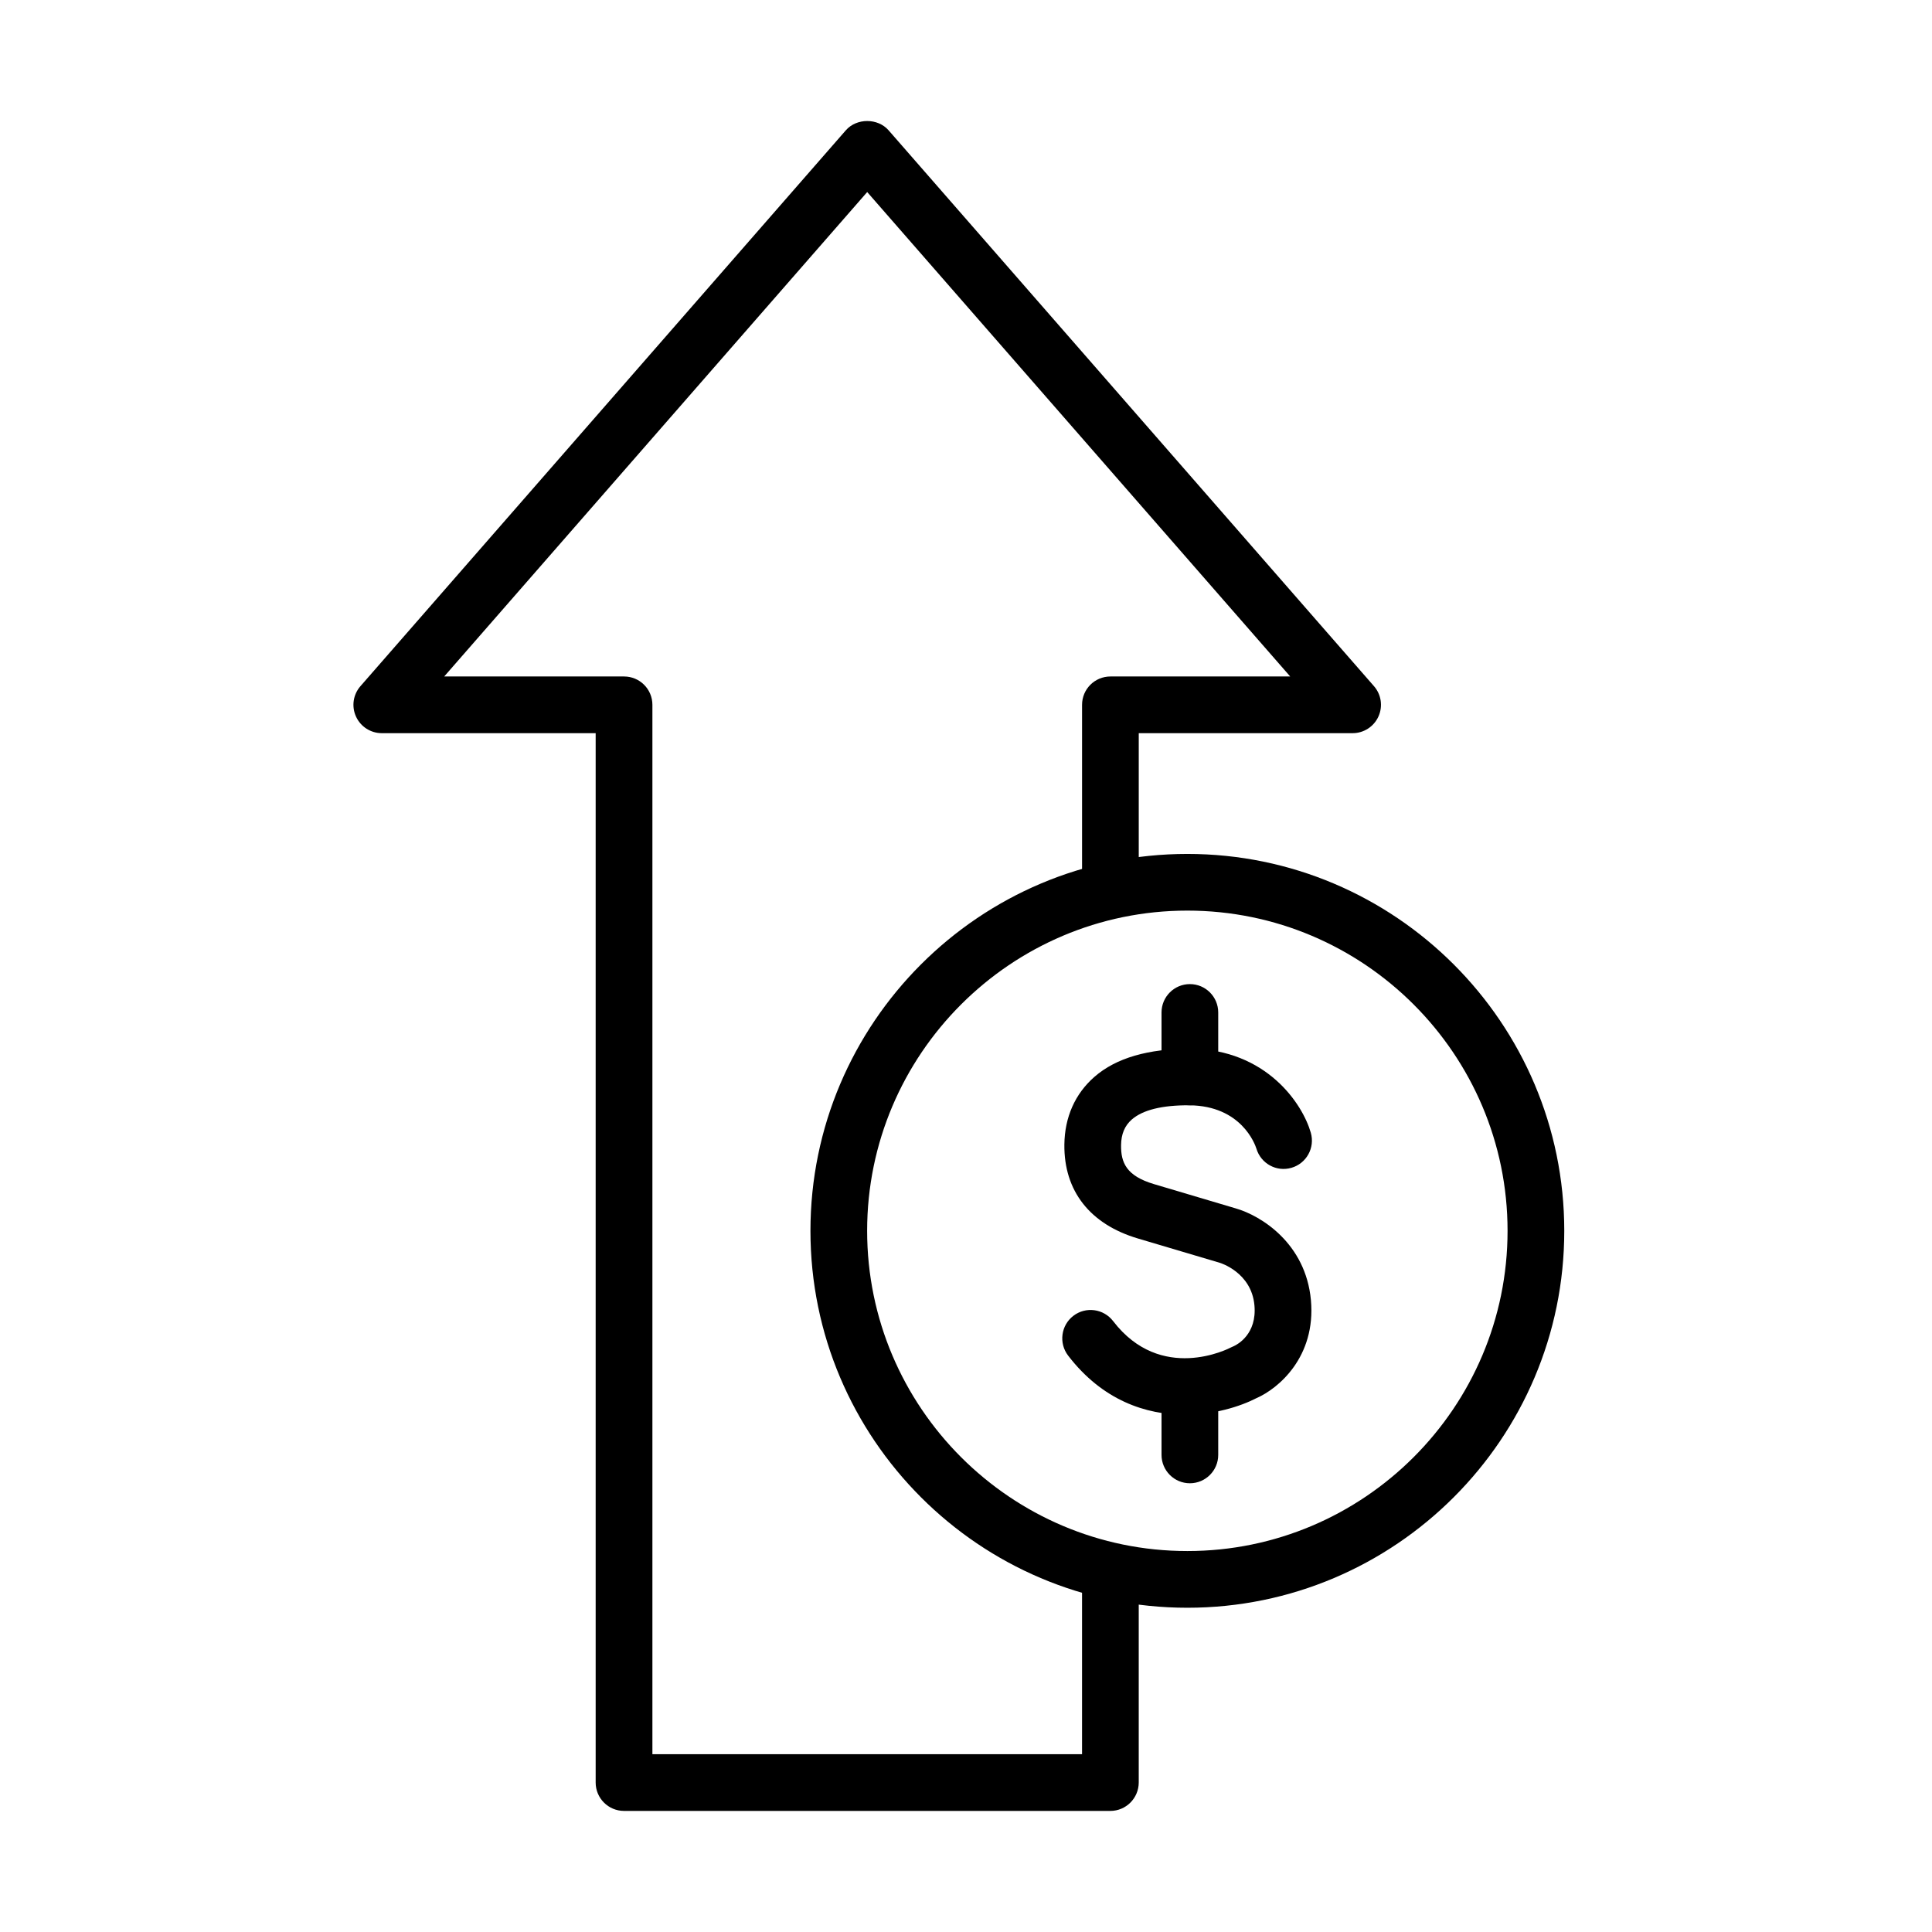
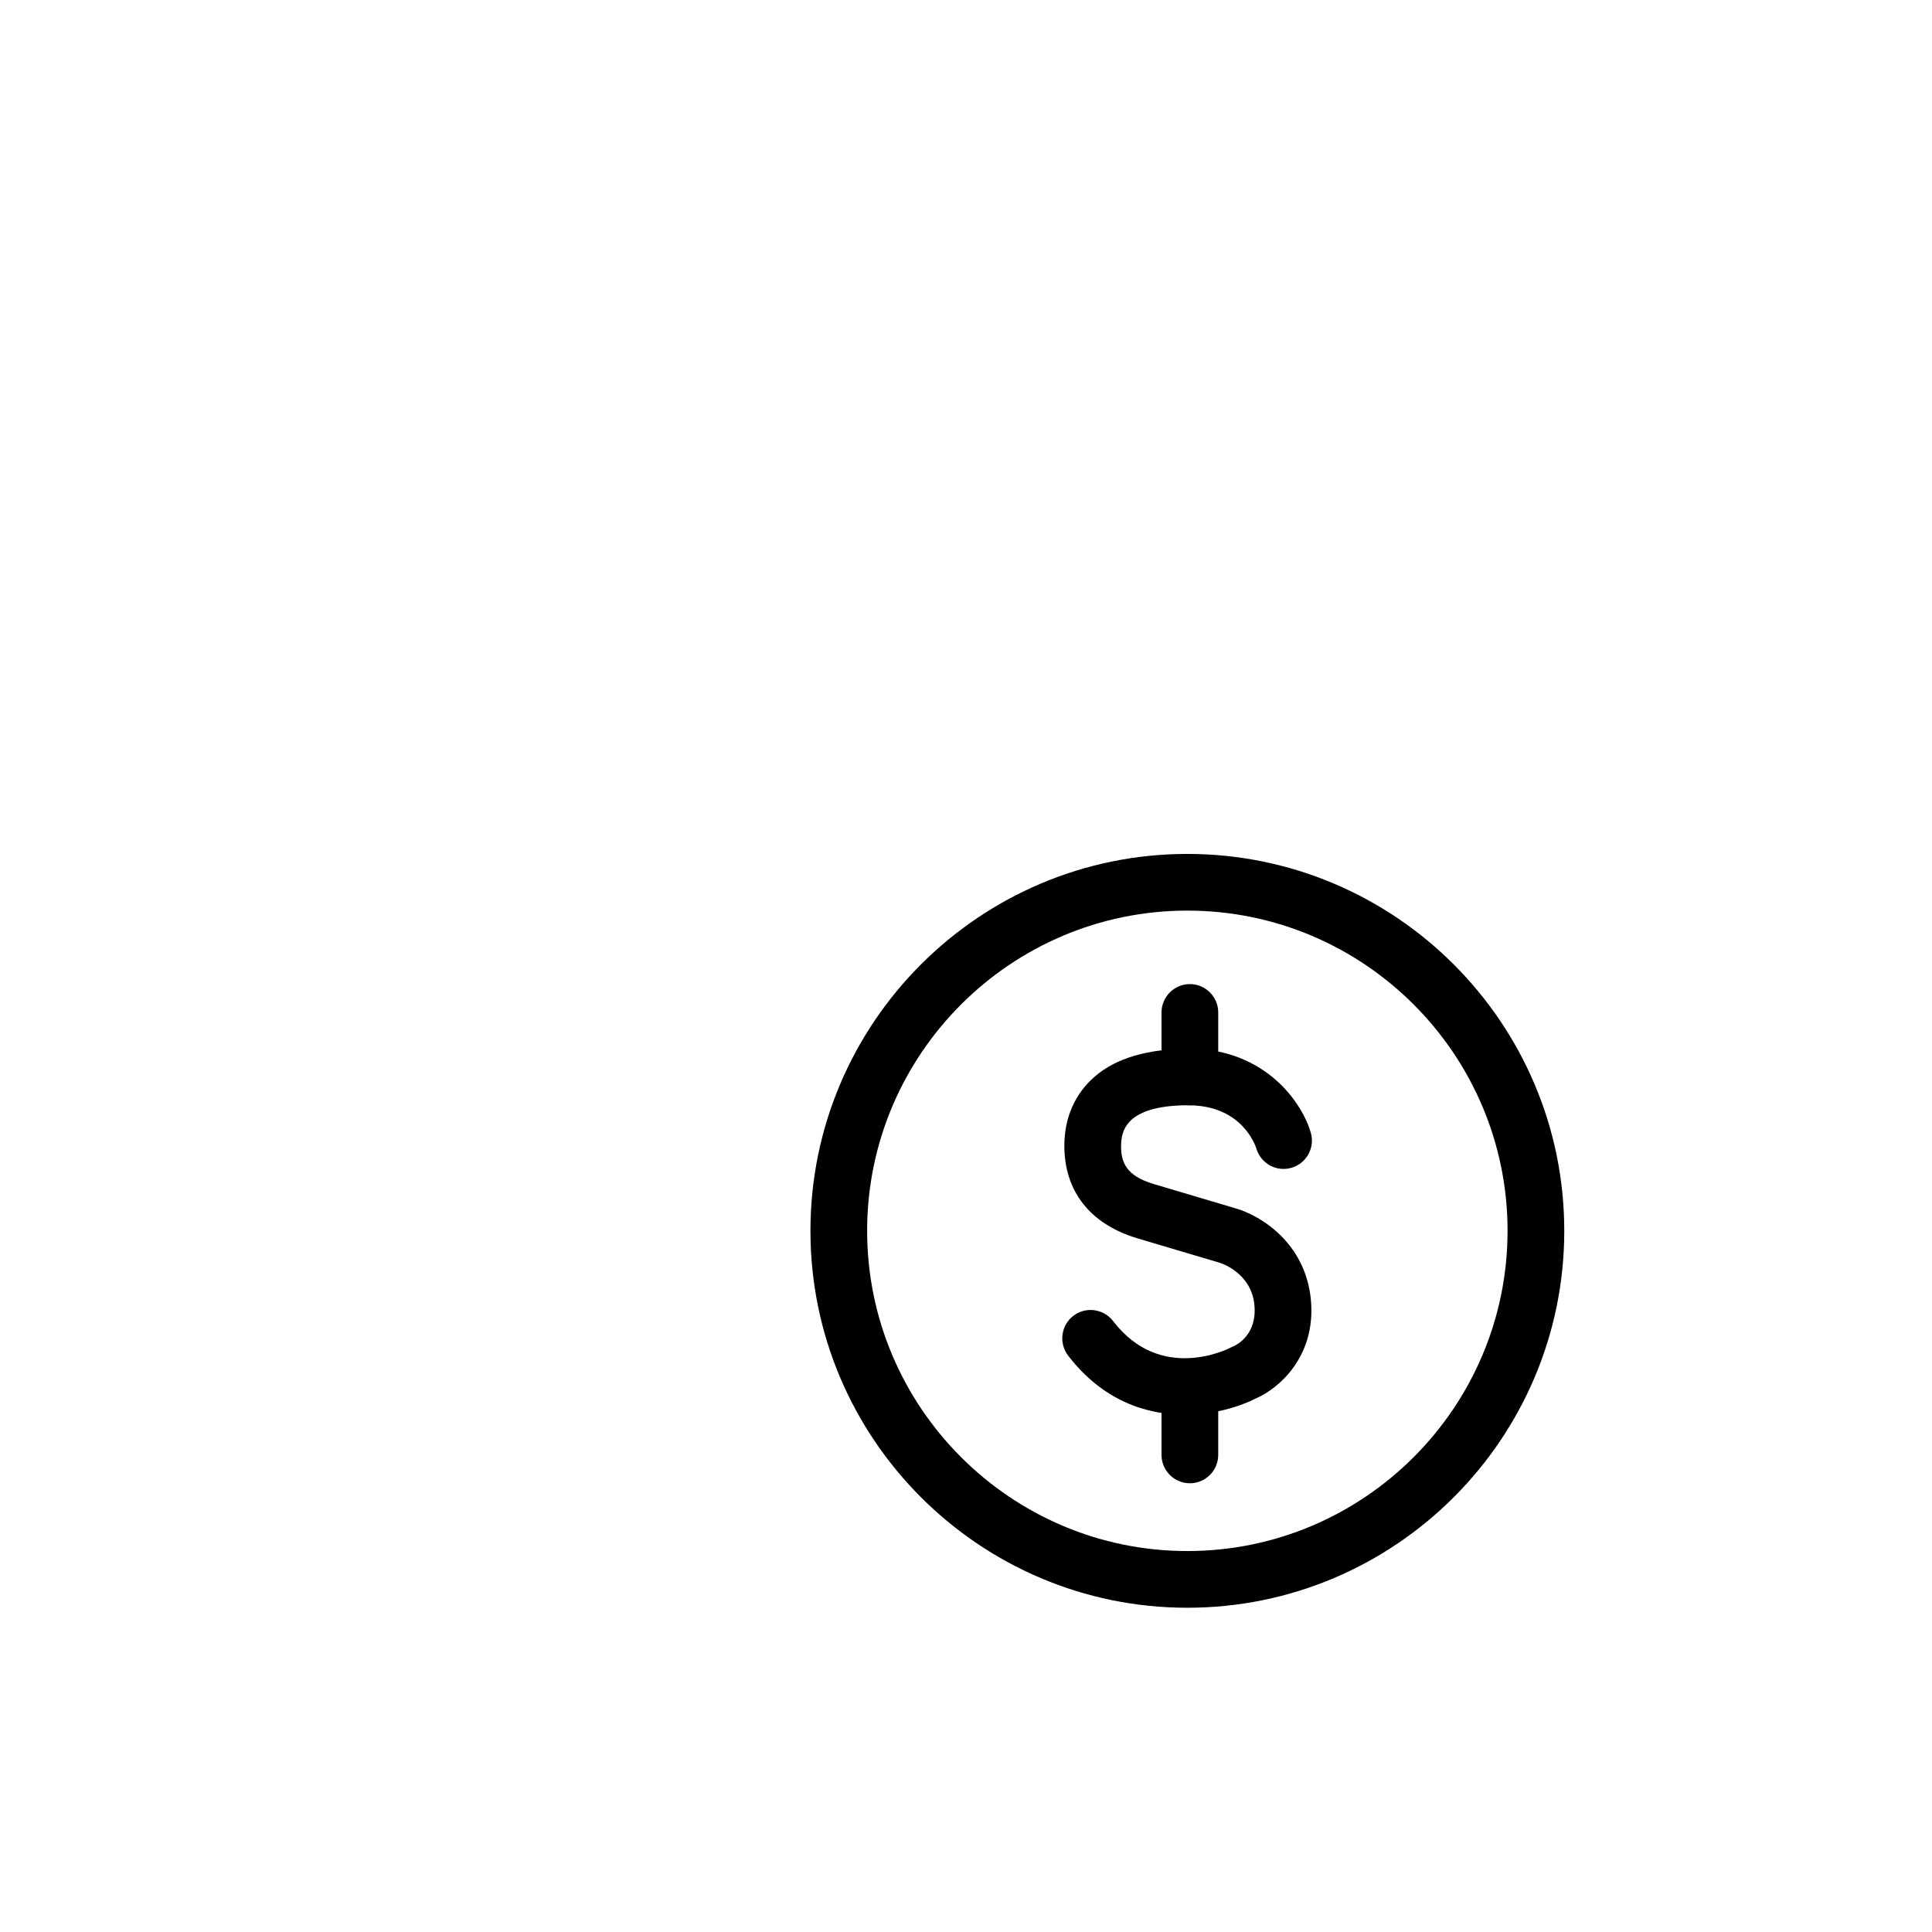
<svg xmlns="http://www.w3.org/2000/svg" fill="#000000" width="800px" height="800px" version="1.1" viewBox="144 144 512 512">
  <g>
    <path d="m457.96 518.92c-10.172 0-21.73-3.719-30.898-15.676-2.519-3.289-1.902-8.016 1.387-10.535 3.289-2.531 8.004-1.898 10.535 1.391 12.668 16.516 30.559 7.348 31.305 6.949 0.223-0.117 0.457-0.219 0.691-0.312 0.934-0.422 6.156-3.172 5.457-10.824-0.793-8.75-9.098-11.234-9.18-11.258l-21.684-6.438c-12.715-3.769-19.645-12.609-19.504-24.906 0.082-7.231 2.82-13.426 7.941-17.914 5.824-5.098 14.352-7.441 25.395-7.504 20.297 0.223 29.793 14.676 31.973 22.293 1.145 3.988-1.152 8.152-5.141 9.297-3.969 1.156-8.098-1.133-9.273-5.074-0.387-1.227-4.027-11.34-17.719-11.492-7.293-0.055-12.426 1.238-15.328 3.781-1.867 1.645-2.789 3.852-2.824 6.777-0.059 4.644 1.414 8.164 8.75 10.336l21.637 6.426c6.707 1.926 18.547 9.25 19.926 24.309 1.363 15.035-8.609 23.438-14.406 25.965-4.481 2.301-11.375 4.41-19.039 4.41z" />
    <path d="m459.33 436.91c-4.152 0-7.512-3.359-7.512-7.512v-17.09c0-4.141 3.359-7.512 7.512-7.512 4.152 0 7.512 3.371 7.512 7.512v17.09c0 4.152-3.371 7.512-7.512 7.512z" />
    <path d="m459.33 537.08c-4.152 0-7.512-3.371-7.512-7.516v-17.086c0-4.152 3.359-7.512 7.512-7.512 4.152 0 7.512 3.371 7.512 7.512v17.086c0 4.156-3.371 7.516-7.512 7.516z" />
    <path d="m458.66 570.07c-55.082 0-99.883-44.805-99.883-99.887 0-55.078 44.801-99.883 99.883-99.883s99.887 44.805 99.887 99.883c0.012 55.07-44.805 99.887-99.887 99.887zm0-184.75c-46.785 0-84.859 38.074-84.859 84.859 0 46.789 38.074 84.863 84.859 84.863 46.801 0 84.859-38.074 84.859-84.863 0-46.785-38.059-84.859-84.859-84.859z" />
-     <path d="m438.25 623.91h-128.88c-4.152 0-7.512-3.371-7.512-7.512v-278.1h-56.68c-2.941 0-5.625-1.727-6.836-4.41-1.227-2.684-0.758-5.832 1.18-8.047l128.64-147.32c2.859-3.266 8.457-3.266 11.316 0l128.64 147.32c1.938 2.215 2.402 5.363 1.18 8.047-1.215 2.684-3.898 4.41-6.836 4.41h-56.68v40.676c0 4.152-3.371 7.512-7.512 7.512-4.141 0-7.512-3.371-7.512-7.512v-48.188c0-4.152 3.359-7.512 7.512-7.512h47.648l-112.1-128.38-112.1 128.38h47.664c4.152 0 7.512 3.359 7.512 7.512v278.09h113.86v-47.047c0-4.152 3.359-7.512 7.512-7.512 4.152 0 7.512 3.371 7.512 7.512v54.559c-0.012 4.152-3.371 7.523-7.523 7.523z" />
  </g>
</svg>